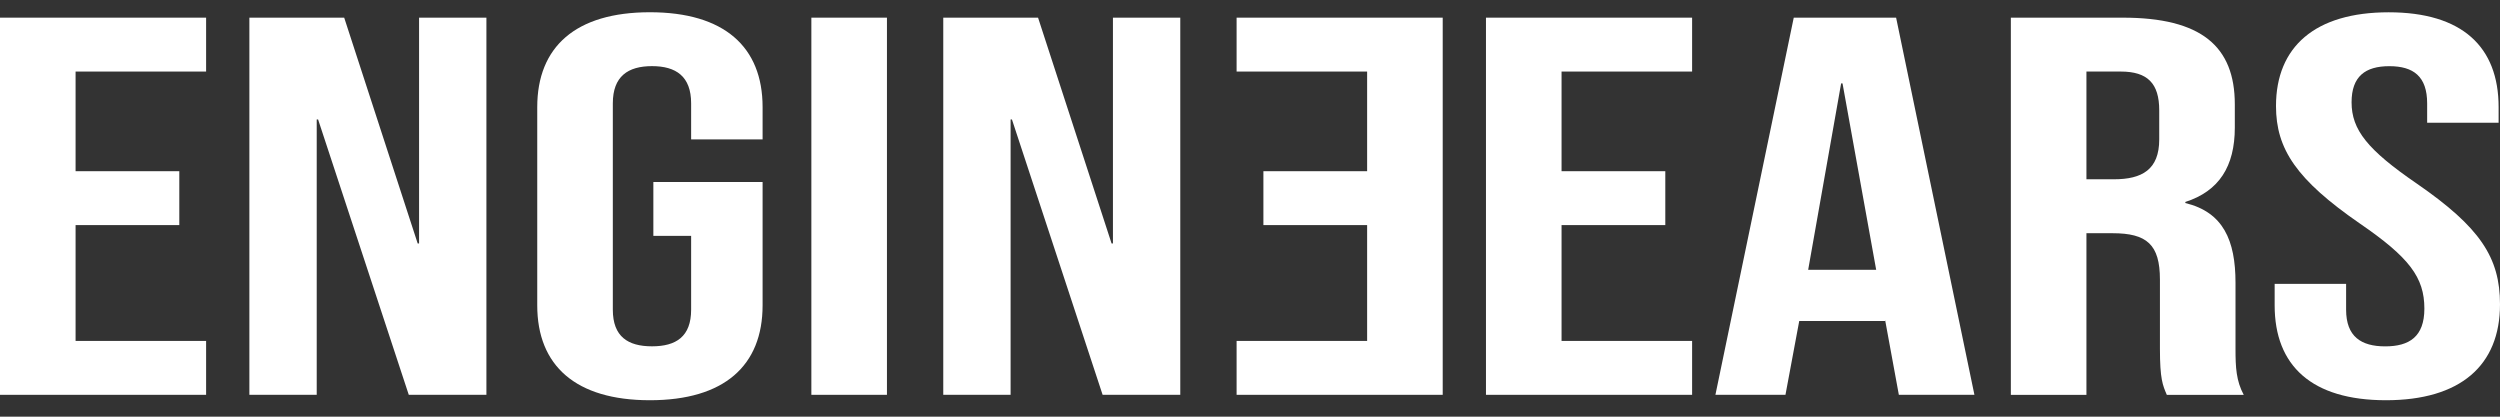
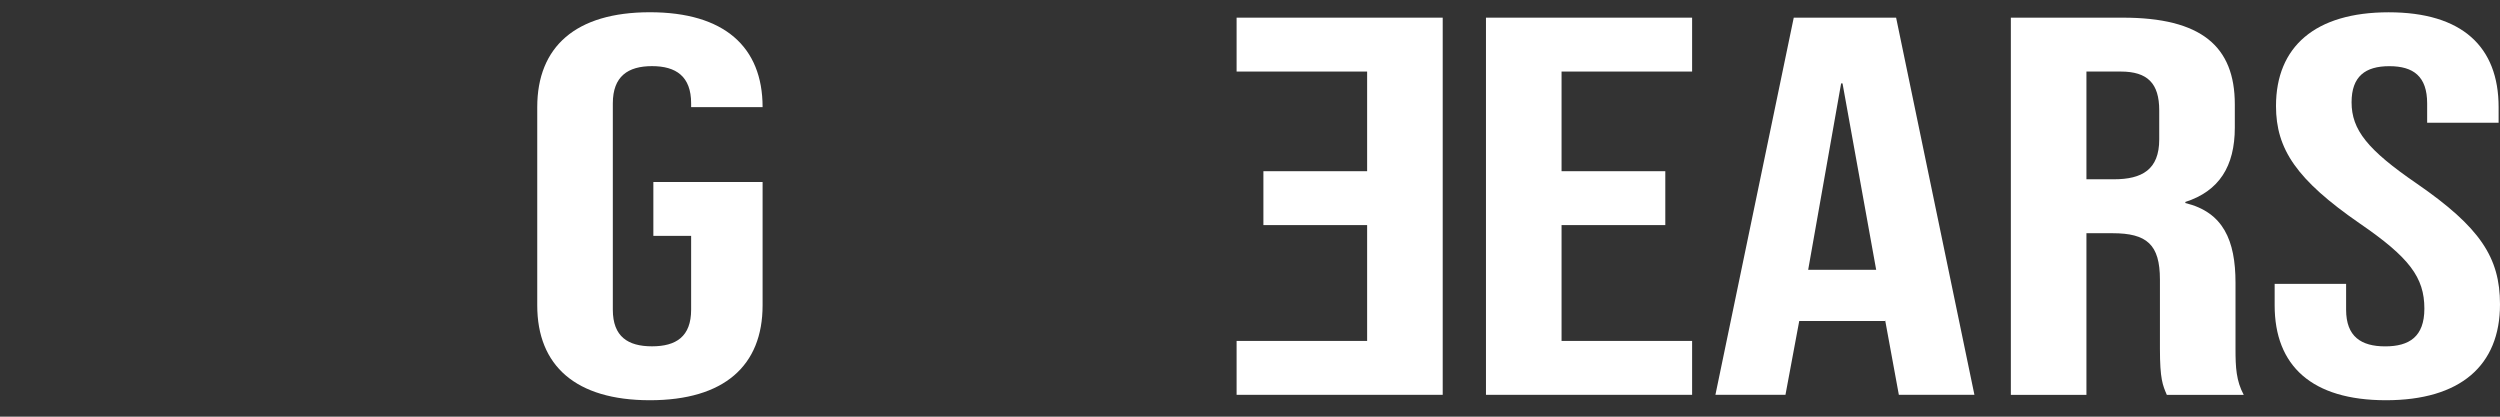
<svg xmlns="http://www.w3.org/2000/svg" width="108" height="18" viewBox="0 0 108 18" fill="none">
  <rect x="0" y="0" width="108" height="18" fill="#333333" stroke="none" />
  <g clip-path="url(#clip0_35_6133)">
-     <path d="M0 0.763H8.904V3.091H3.265V7.396H7.746V9.724H3.265V14.728H8.904V17.056H0V0.763Z" fill="white" />
-     <path d="M10.773 0.763H14.869L18.044 10.517H18.104V0.763H21.013V17.056H17.659L13.742 5.162H13.682V17.056H10.773V0.763Z" fill="white" />
-     <path d="M23.209 13.192V4.627C23.209 2.02 24.871 0.529 28.076 0.529C31.282 0.529 32.944 2.02 32.944 4.627V6.023H29.857V4.464C29.857 3.299 29.205 2.857 28.166 2.857C27.128 2.857 26.474 3.299 26.474 4.464V13.379C26.474 14.542 27.126 14.961 28.166 14.961C29.206 14.961 29.857 14.543 29.857 13.379V10.189H28.225V7.861H32.944V13.192C32.944 15.799 31.282 17.29 28.076 17.29C24.871 17.29 23.209 15.799 23.209 13.192Z" fill="white" />
-     <path d="M35.051 0.763H38.316V17.056H35.051V0.763Z" fill="white" />
-     <path d="M40.749 0.763H44.844L48.02 10.517H48.079V0.763H50.988V17.056H47.633L43.716 5.161H43.658V17.056H40.749V0.763Z" fill="white" />
+     <path d="M23.209 13.192V4.627C23.209 2.02 24.871 0.529 28.076 0.529C31.282 0.529 32.944 2.02 32.944 4.627H29.857V4.464C29.857 3.299 29.205 2.857 28.166 2.857C27.128 2.857 26.474 3.299 26.474 4.464V13.379C26.474 14.542 27.126 14.961 28.166 14.961C29.206 14.961 29.857 14.543 29.857 13.379V10.189H28.225V7.861H32.944V13.192C32.944 15.799 31.282 17.29 28.076 17.29C24.871 17.29 23.209 15.799 23.209 13.192Z" fill="white" />
    <path d="M62.325 17.056H53.421V14.728H59.06V9.724H54.579V7.396H59.06V3.091H53.421V0.763H62.325V17.056Z" fill="white" />
    <path d="M64.194 0.763H73.099V3.091H67.459V7.396H71.941V9.724H67.459V14.728H73.099V17.056H64.194V0.763Z" fill="white" />
    <path d="M77.49 0.763H81.912L85.295 17.056H82.03L81.436 13.82V13.867H77.727L77.132 17.056H74.106L77.49 0.763ZM81.051 11.656L79.597 3.603H79.537L78.113 11.656H81.051Z" fill="white" />
    <path d="M86.869 0.763H91.707C95.09 0.763 96.544 1.996 96.544 4.511V5.511C96.544 7.188 95.862 8.257 94.407 8.724V8.771C96.04 9.167 96.574 10.377 96.574 12.217V15.08C96.574 15.872 96.604 16.453 96.93 17.059H93.607C93.429 16.641 93.309 16.384 93.309 15.057V12.077C93.309 10.565 92.745 10.075 91.262 10.075H90.134V17.058H86.869V0.763ZM91.321 7.745C92.537 7.745 93.279 7.327 93.279 6.023V4.766C93.279 3.603 92.775 3.091 91.617 3.091H90.134V7.745H91.321Z" fill="white" />
    <path d="M98.265 13.192V12.262H101.352V13.38C101.352 14.543 102.004 14.963 103.042 14.963C104.081 14.963 104.733 14.545 104.733 13.333C104.733 11.983 104.081 11.121 101.944 9.655C99.213 7.769 98.323 6.443 98.323 4.581C98.323 2.02 100.014 0.531 103.19 0.531C106.367 0.531 107.94 2.021 107.94 4.628V5.303H104.853V4.465C104.853 3.301 104.26 2.859 103.22 2.859C102.18 2.859 101.588 3.301 101.588 4.418C101.588 5.605 102.27 6.468 104.408 7.933C107.139 9.818 108 11.122 108 13.147C108 15.8 106.277 17.29 103.072 17.29C99.867 17.29 98.265 15.799 98.265 13.192Z" fill="white" />
  </g>
  <defs>
    <clipPath id="clip0_35_6133">
      <rect width="108" height="18" fill="white" />
    </clipPath>
  </defs>
</svg>